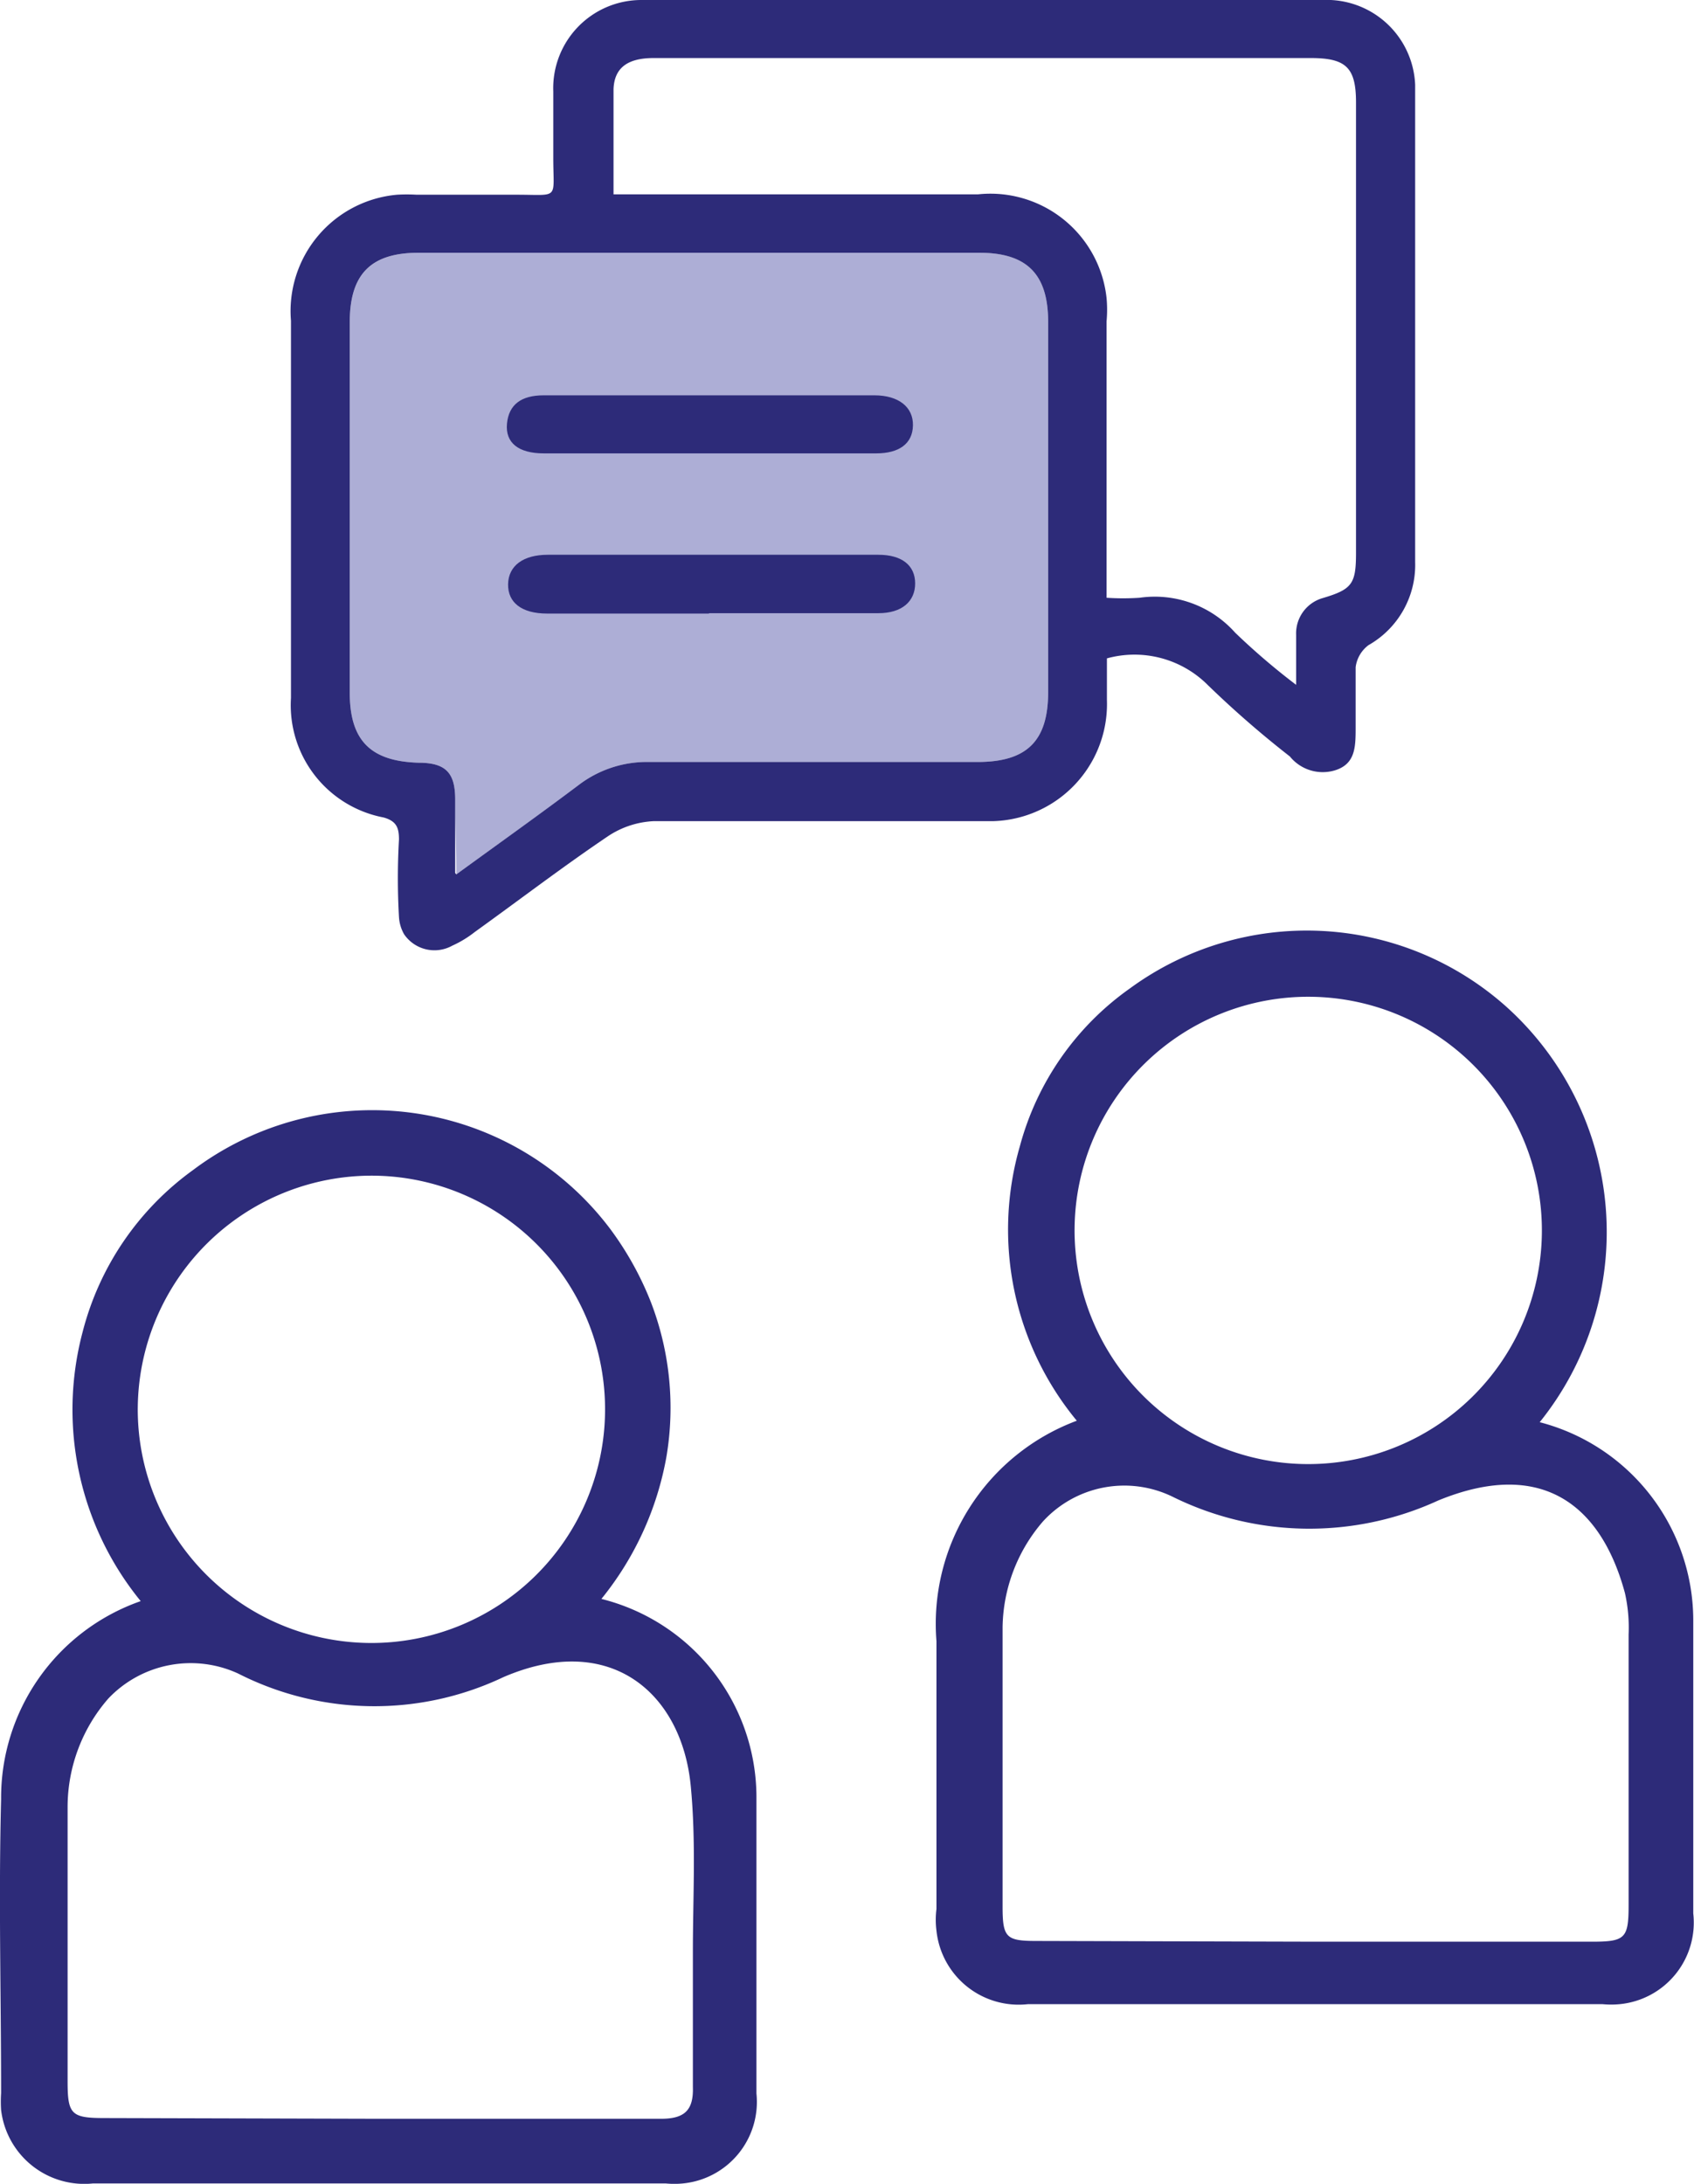
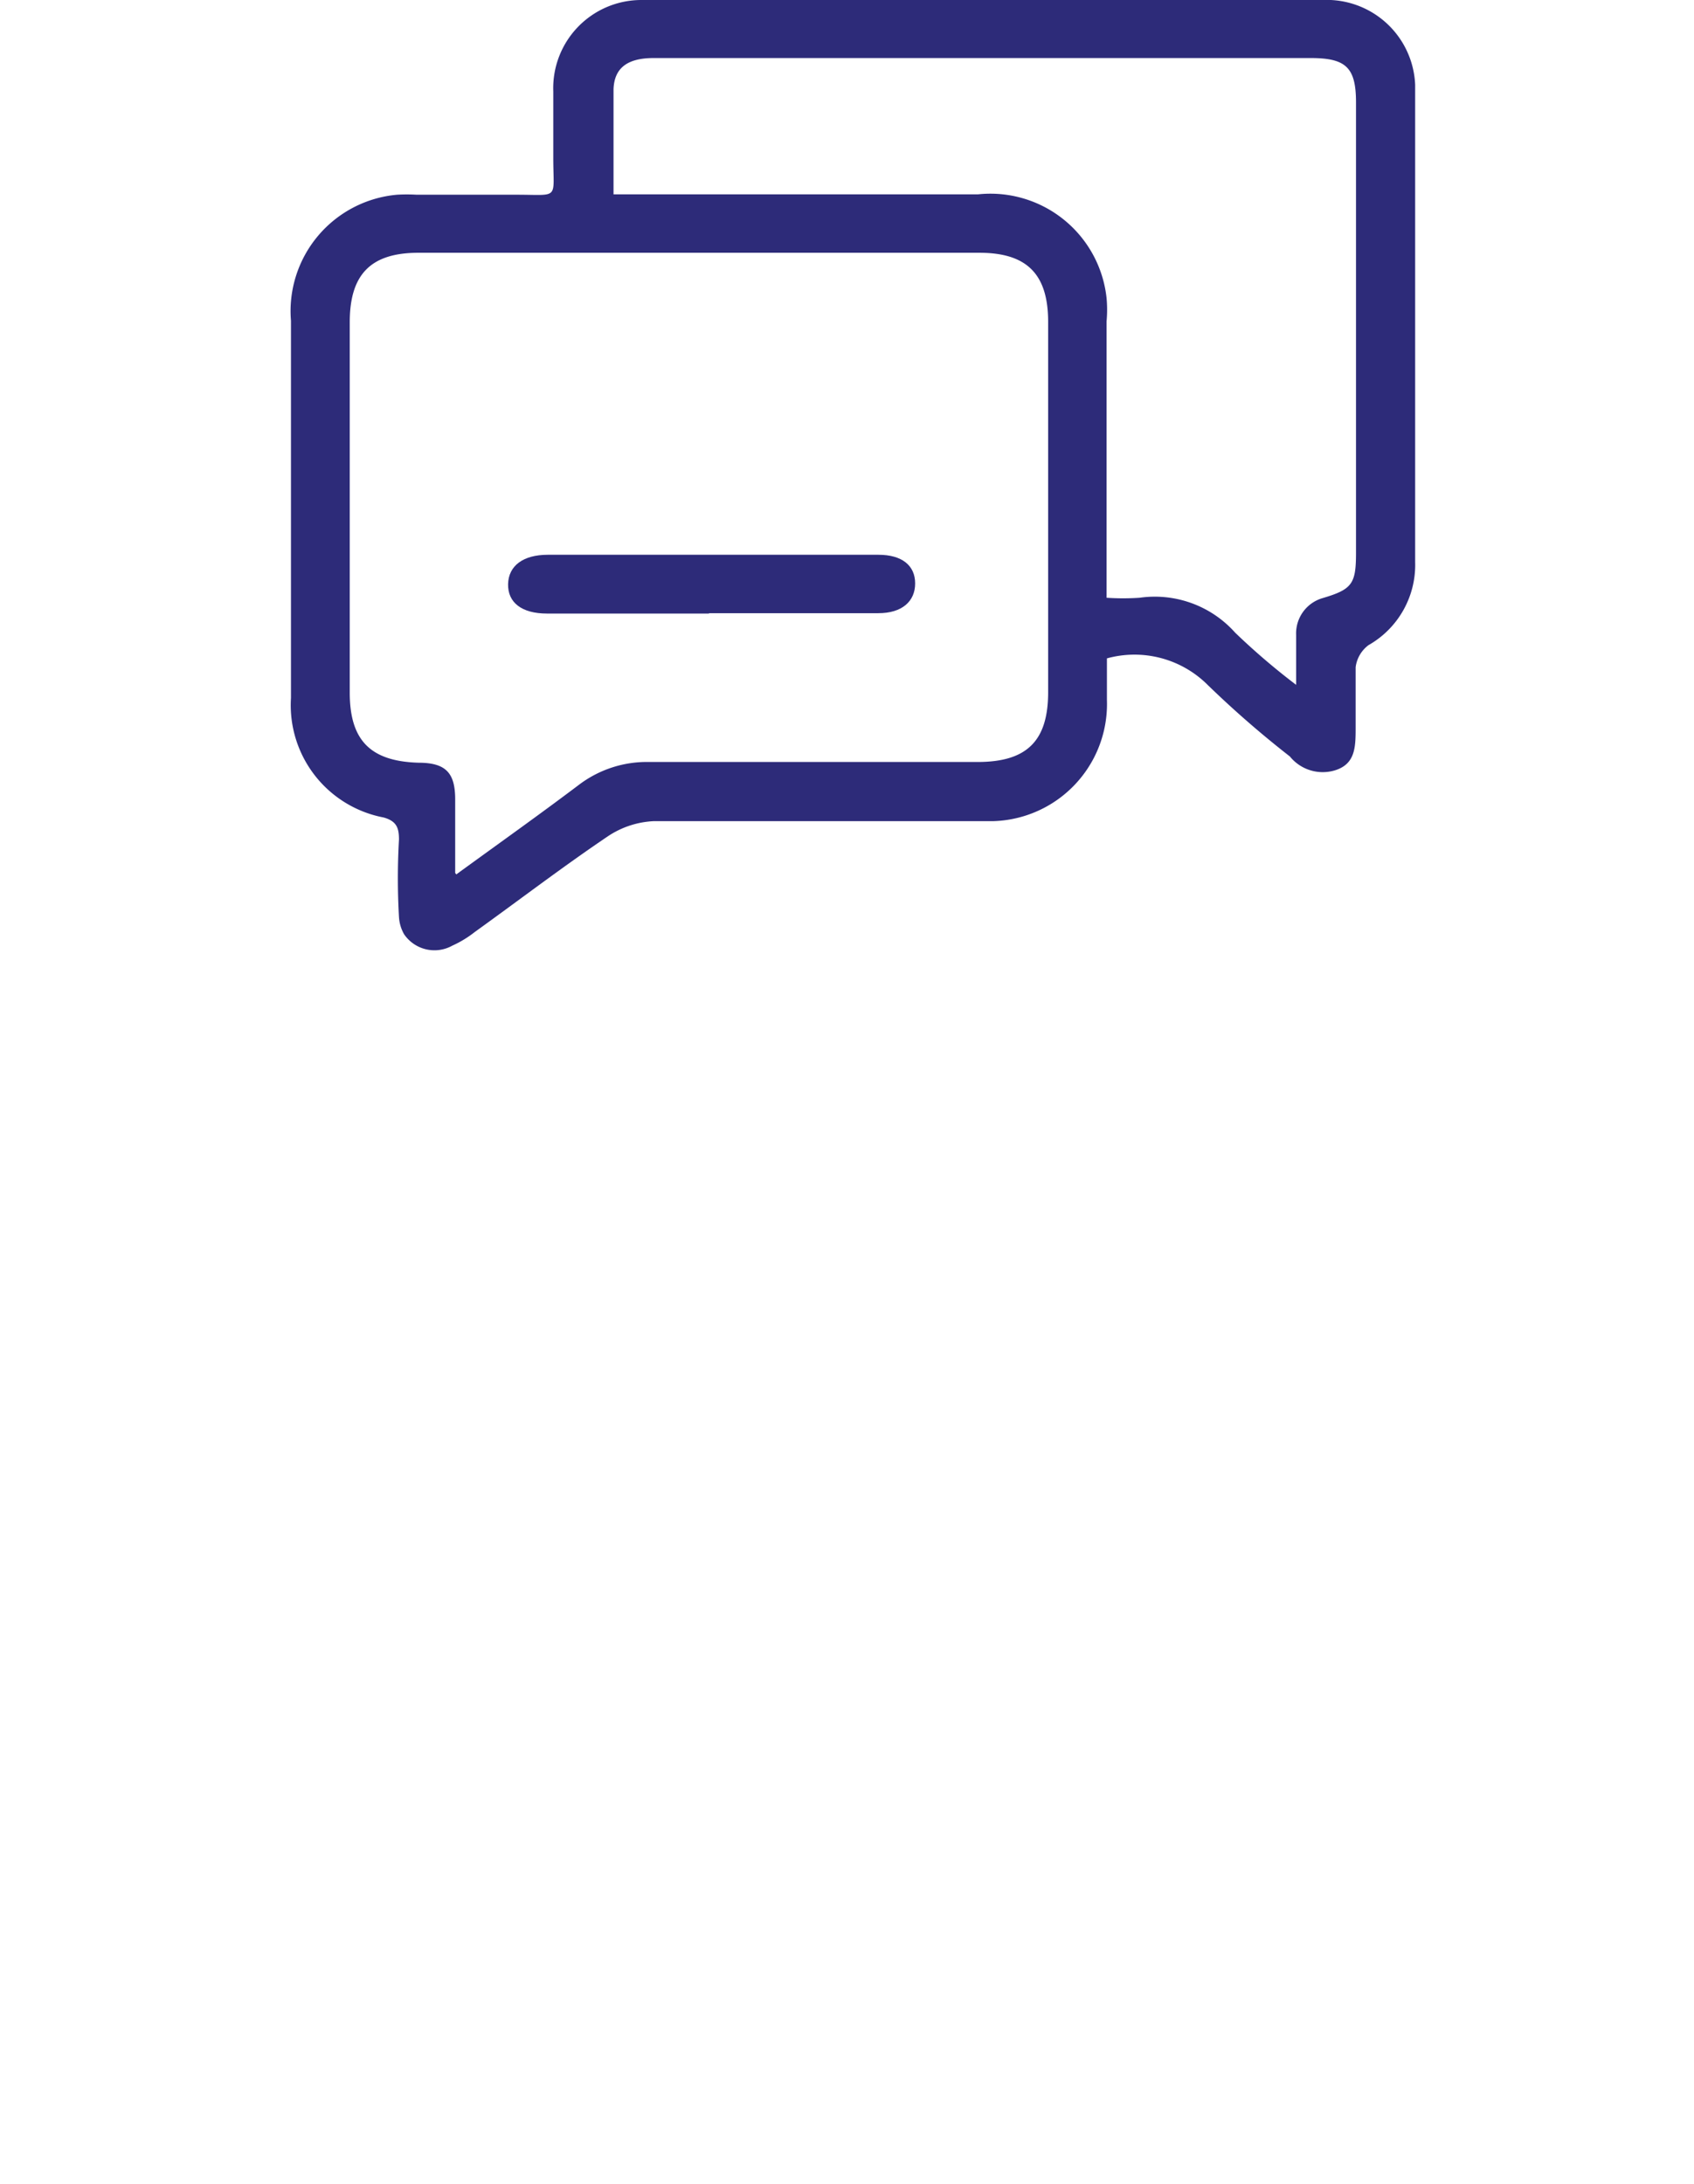
<svg xmlns="http://www.w3.org/2000/svg" viewBox="0 0 46.11 59.44">
  <defs>
    <style>.cls-1{fill:#adaed6;}.cls-2{fill:#2d2b79;}</style>
  </defs>
  <g id="Ebene_2" data-name="Ebene 2">
    <g id="Ebene_1-2" data-name="Ebene 1">
      <g id="Gruppe_1336" data-name="Gruppe 1336">
-         <path id="Pfad_3780" data-name="Pfad 3780" class="cls-1" d="M12.42,23.8c1.21-.88,2.29-1.64,3.34-2.44a3.06,3.06,0,0,1,1.91-.62c3,0,6,0,8.94,0,1.34,0,1.92-.57,1.92-1.9V8.76c0-1.3-.58-1.88-1.86-1.88H11.39c-1.28,0-1.87.58-1.87,1.89V18.85c0,1.3.56,1.87,1.87,1.91.75,0,1,.28,1,1S12.42,23,12.42,23.8Z" />
        <g id="Gruppe_1330" data-name="Gruppe 1330">
          <path id="Pfad_3775" data-name="Pfad 3775" class="cls-2" d="M30.13,17.92c0,.37,0,.75,0,1.13a3.19,3.19,0,0,1-3.08,3.3h-.24c-3,0-6,0-9,0a2.45,2.45,0,0,0-1.26.41c-1.23.83-2.42,1.74-3.63,2.61a2.92,2.92,0,0,1-.61.37A1,1,0,0,1,11,25.43a1.07,1.07,0,0,1-.14-.47,18.54,18.54,0,0,1,0-2.11c0-.31-.06-.5-.42-.6A3.11,3.11,0,0,1,7.92,19c0-2.18,0-4.35,0-6.52,0-1.25,0-2.5,0-3.75a3.18,3.18,0,0,1,2.89-3.43,4.68,4.68,0,0,1,.53,0h2.72c1.18,0,1,.15,1-1,0-.6,0-1.21,0-1.81A2.4,2.4,0,0,1,17.45,0H36a2.41,2.41,0,0,1,2.52,2.31v.19q0,6.41,0,12.8a2.51,2.51,0,0,1-1.27,2.26.89.89,0,0,0-.35.6c0,.54,0,1.08,0,1.62s0,1-.54,1.18a1.15,1.15,0,0,1-1.25-.37,27.42,27.42,0,0,1-2.23-1.94A2.82,2.82,0,0,0,30.13,17.92ZM12.42,23.8c1.21-.88,2.28-1.64,3.34-2.44a3.06,3.06,0,0,1,1.91-.62c3,0,6,0,8.94,0,1.34,0,1.92-.57,1.92-1.9V8.76c0-1.3-.58-1.88-1.87-1.88H11.39c-1.29,0-1.87.58-1.87,1.89V18.85c0,1.3.56,1.87,1.87,1.91.75,0,1,.28,1,1s0,1.25,0,2ZM16.7,5.29h9.92a3.18,3.18,0,0,1,3.5,2.82,3.42,3.42,0,0,1,0,.64c0,2.26,0,4.51,0,6.77,0,.23,0,.46,0,.75a6.76,6.76,0,0,0,.9,0,2.93,2.93,0,0,1,2.6.95,18.55,18.55,0,0,0,1.66,1.42c0-.57,0-1,0-1.36a1,1,0,0,1,.72-1c.81-.24.91-.39.91-1.24V2.79c0-.95-.27-1.21-1.23-1.21H17.79c-.7,0-1.07.26-1.09.85,0,.92,0,1.84,0,2.86Z" />
-           <path id="Pfad_3776" data-name="Pfad 3776" class="cls-2" d="M41.91,38.71a5.58,5.58,0,0,1,4.18,5.37c0,2.68,0,5.35,0,8a2.23,2.23,0,0,1-2,2.47,2.44,2.44,0,0,1-.47,0q-7.82,0-15.64,0a2.25,2.25,0,0,1-2.49-2,2.32,2.32,0,0,1,0-.59c0-2.43,0-4.86,0-7.29a5.9,5.9,0,0,1,3.82-6,8.17,8.17,0,0,1-1.55-7.47,7.7,7.7,0,0,1,3-4.3,8.15,8.15,0,0,1,10.24.5A8.25,8.25,0,0,1,41.91,38.71ZM35.84,52.85h7.49c.91,0,1-.09,1-1,0-2.45,0-4.91,0-7.36a4.29,4.29,0,0,0-.1-1.13c-.66-2.44-2.3-3.66-5.08-2.52a8.4,8.4,0,0,1-7.23-.1,3,3,0,0,0-3.53.67,4.5,4.5,0,0,0-1.1,2.87q0,3.81,0,7.62c0,.84.1.93.92.93Zm-.29-13a6.36,6.36,0,1,0-6.3-6.44,6.36,6.36,0,0,0,6.3,6.44Z" />
-           <path id="Pfad_3777" data-name="Pfad 3777" class="cls-2" d="M16.37,43.52a5.57,5.57,0,0,1,4.22,5.36c0,2.7,0,5.4,0,8.1a2.23,2.23,0,0,1-2,2.45,2.44,2.44,0,0,1-.47,0H2.53a2.28,2.28,0,0,1-2.5-2,3.53,3.53,0,0,1,0-.46c0-2.65-.07-5.31,0-8a5.67,5.67,0,0,1,3.8-5.39,8.24,8.24,0,0,1-1.58-7.33,7.83,7.83,0,0,1,3-4.4,8.11,8.11,0,0,1,11.36,1.6,8.64,8.64,0,0,1,1.11,2,8,8,0,0,1,.42,4.2A8.51,8.51,0,0,1,16.37,43.52Zm-6,14.15c2.54,0,5.08,0,7.62,0,.63,0,.89-.22.87-.86,0-1.23,0-2.46,0-3.68,0-1.52.09-3-.06-4.54-.25-2.5-2.18-4.2-5.1-2.94a8.18,8.18,0,0,1-7.22-.1,3.09,3.09,0,0,0-3.53.68,4.5,4.5,0,0,0-1.11,2.93c0,2.5,0,5,0,7.49,0,.9.1,1,1,1ZM3.75,38.29A6.36,6.36,0,1,0,10.18,32a6.37,6.37,0,0,0-6.43,6.33Z" />
-           <path id="Pfad_3778" data-name="Pfad 3778" class="cls-2" d="M19.26,12.34H14.8c-.69,0-1.05-.29-1-.81s.39-.77,1-.77h9c.66,0,1.06.32,1.05.82s-.38.76-1,.76Z" />
          <path id="Pfad_3779" data-name="Pfad 3779" class="cls-2" d="M19.29,16.7h-4.4c-.69,0-1.07-.3-1.06-.8s.41-.8,1.08-.8h9c.64,0,1,.29,1,.78s-.36.81-1,.81h-4.6Z" />
        </g>
      </g>
    </g>
  </g>
</svg>